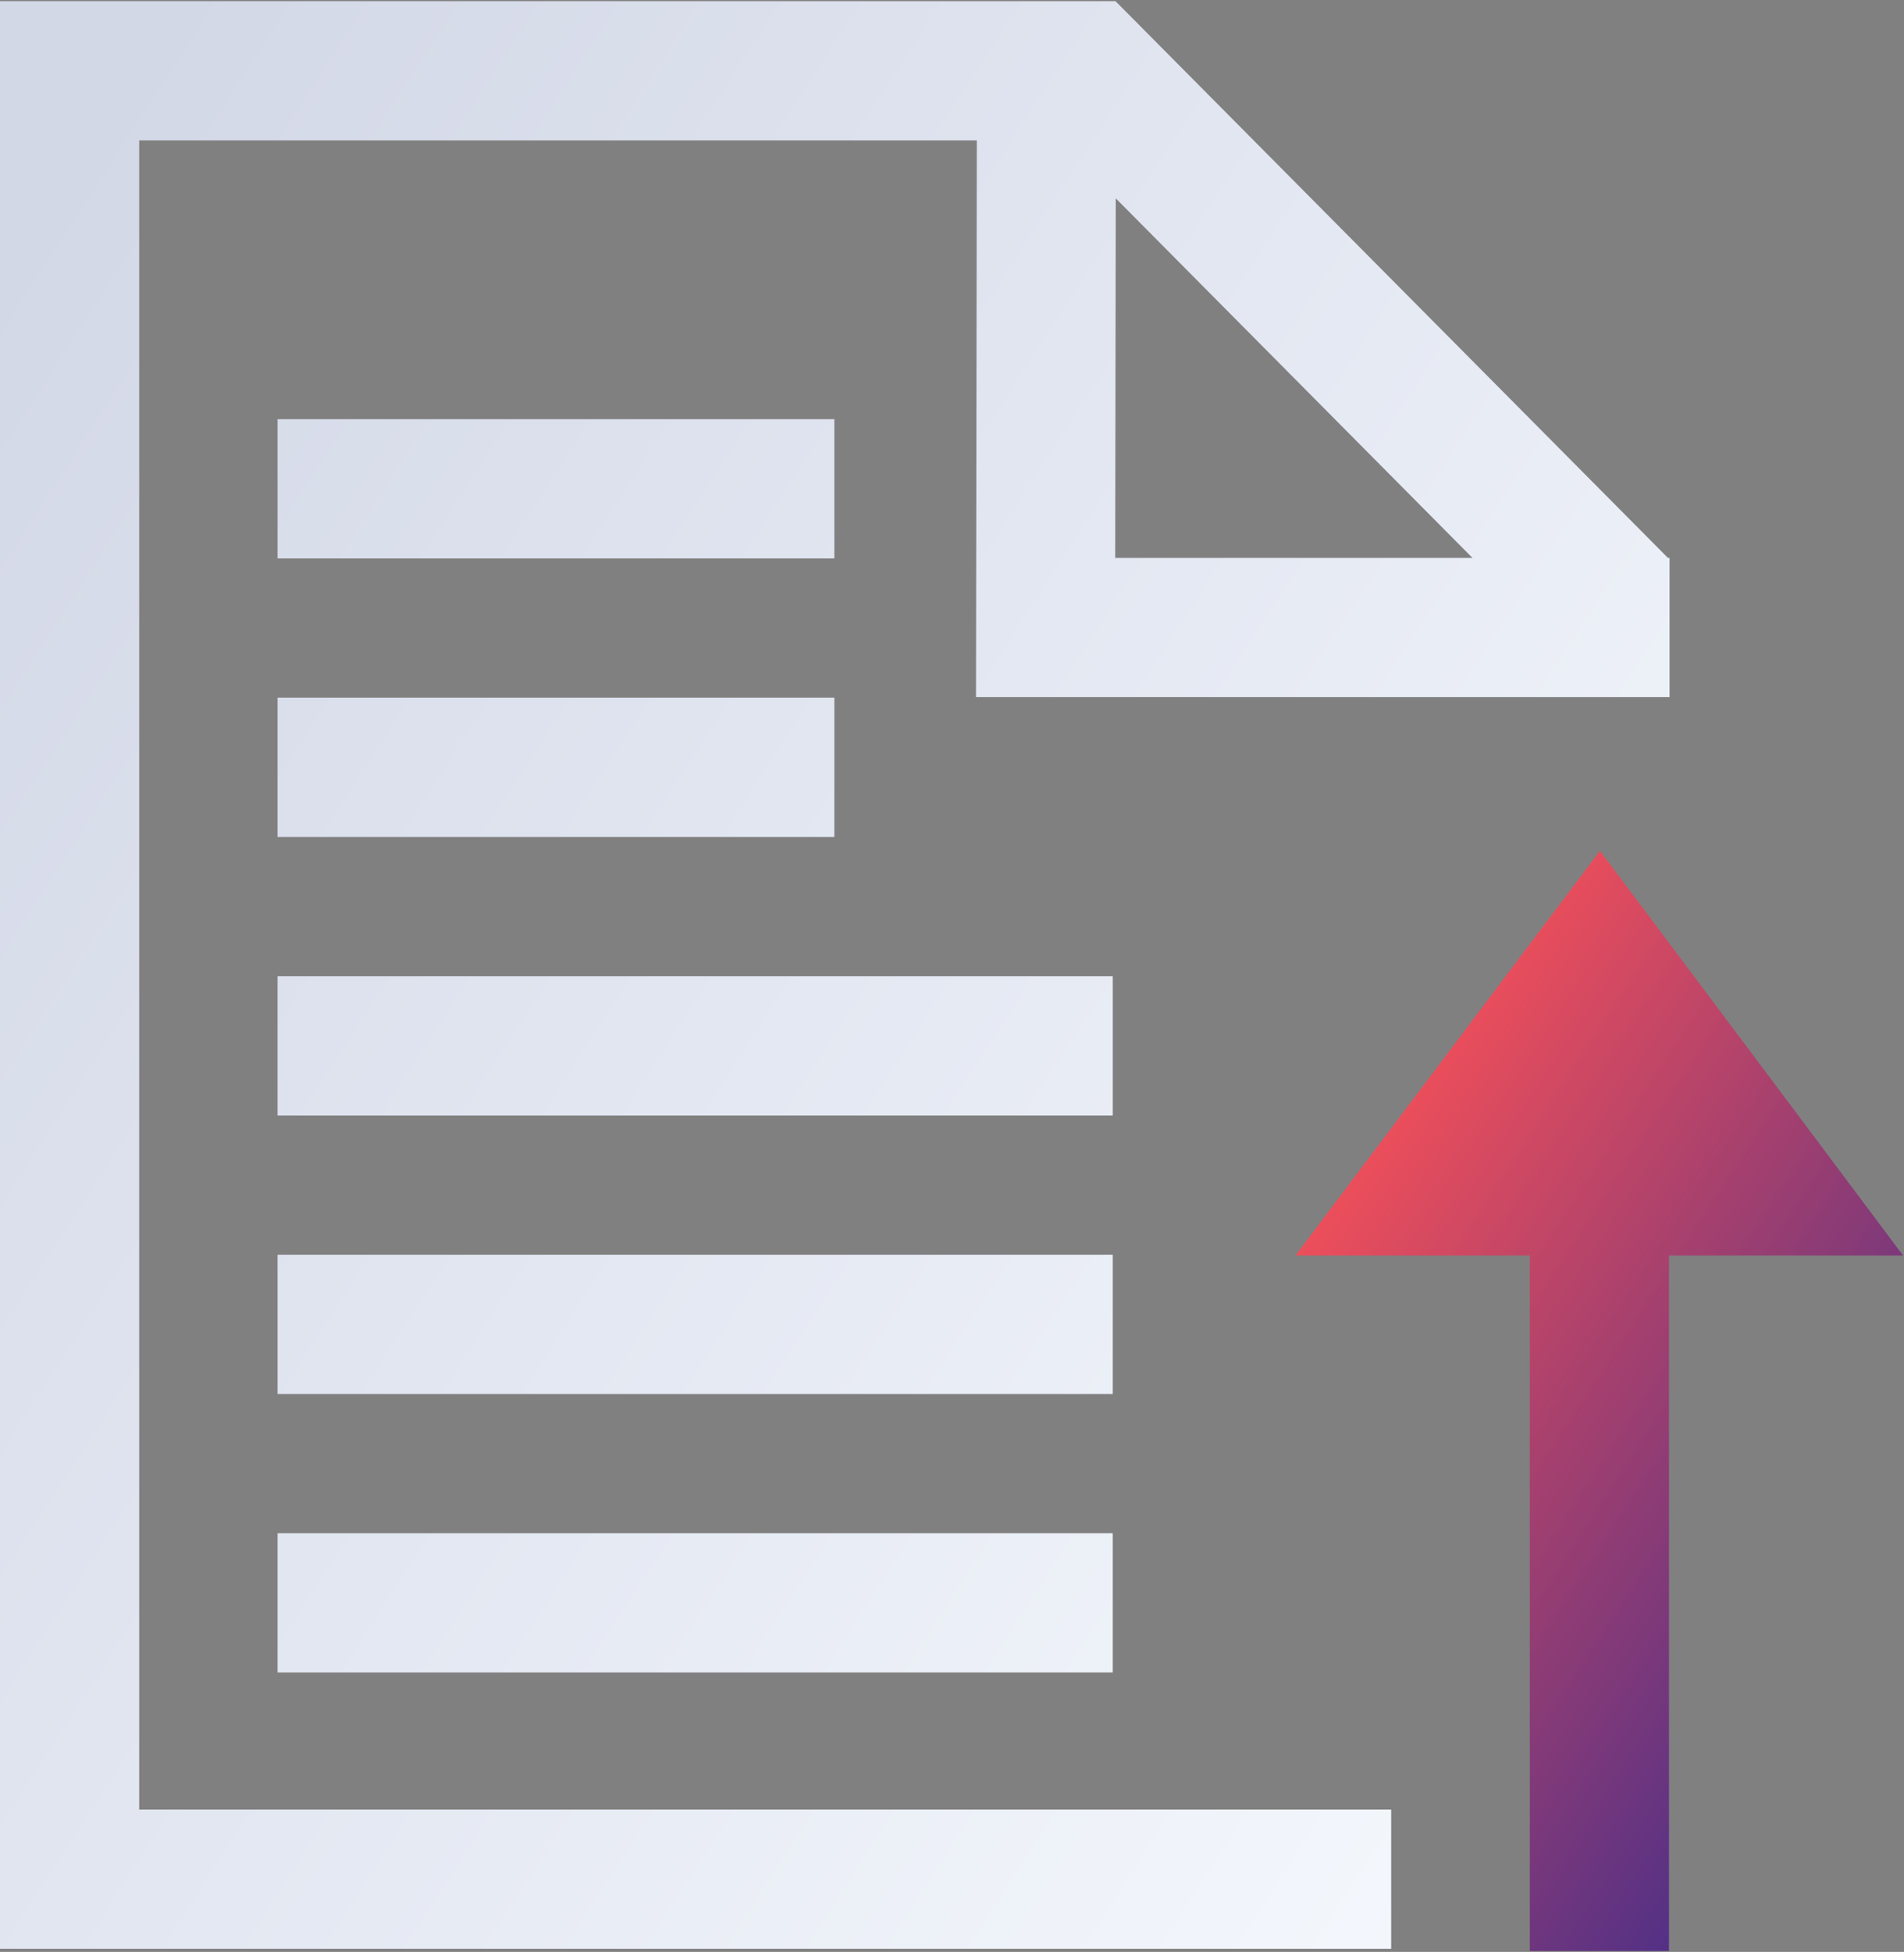
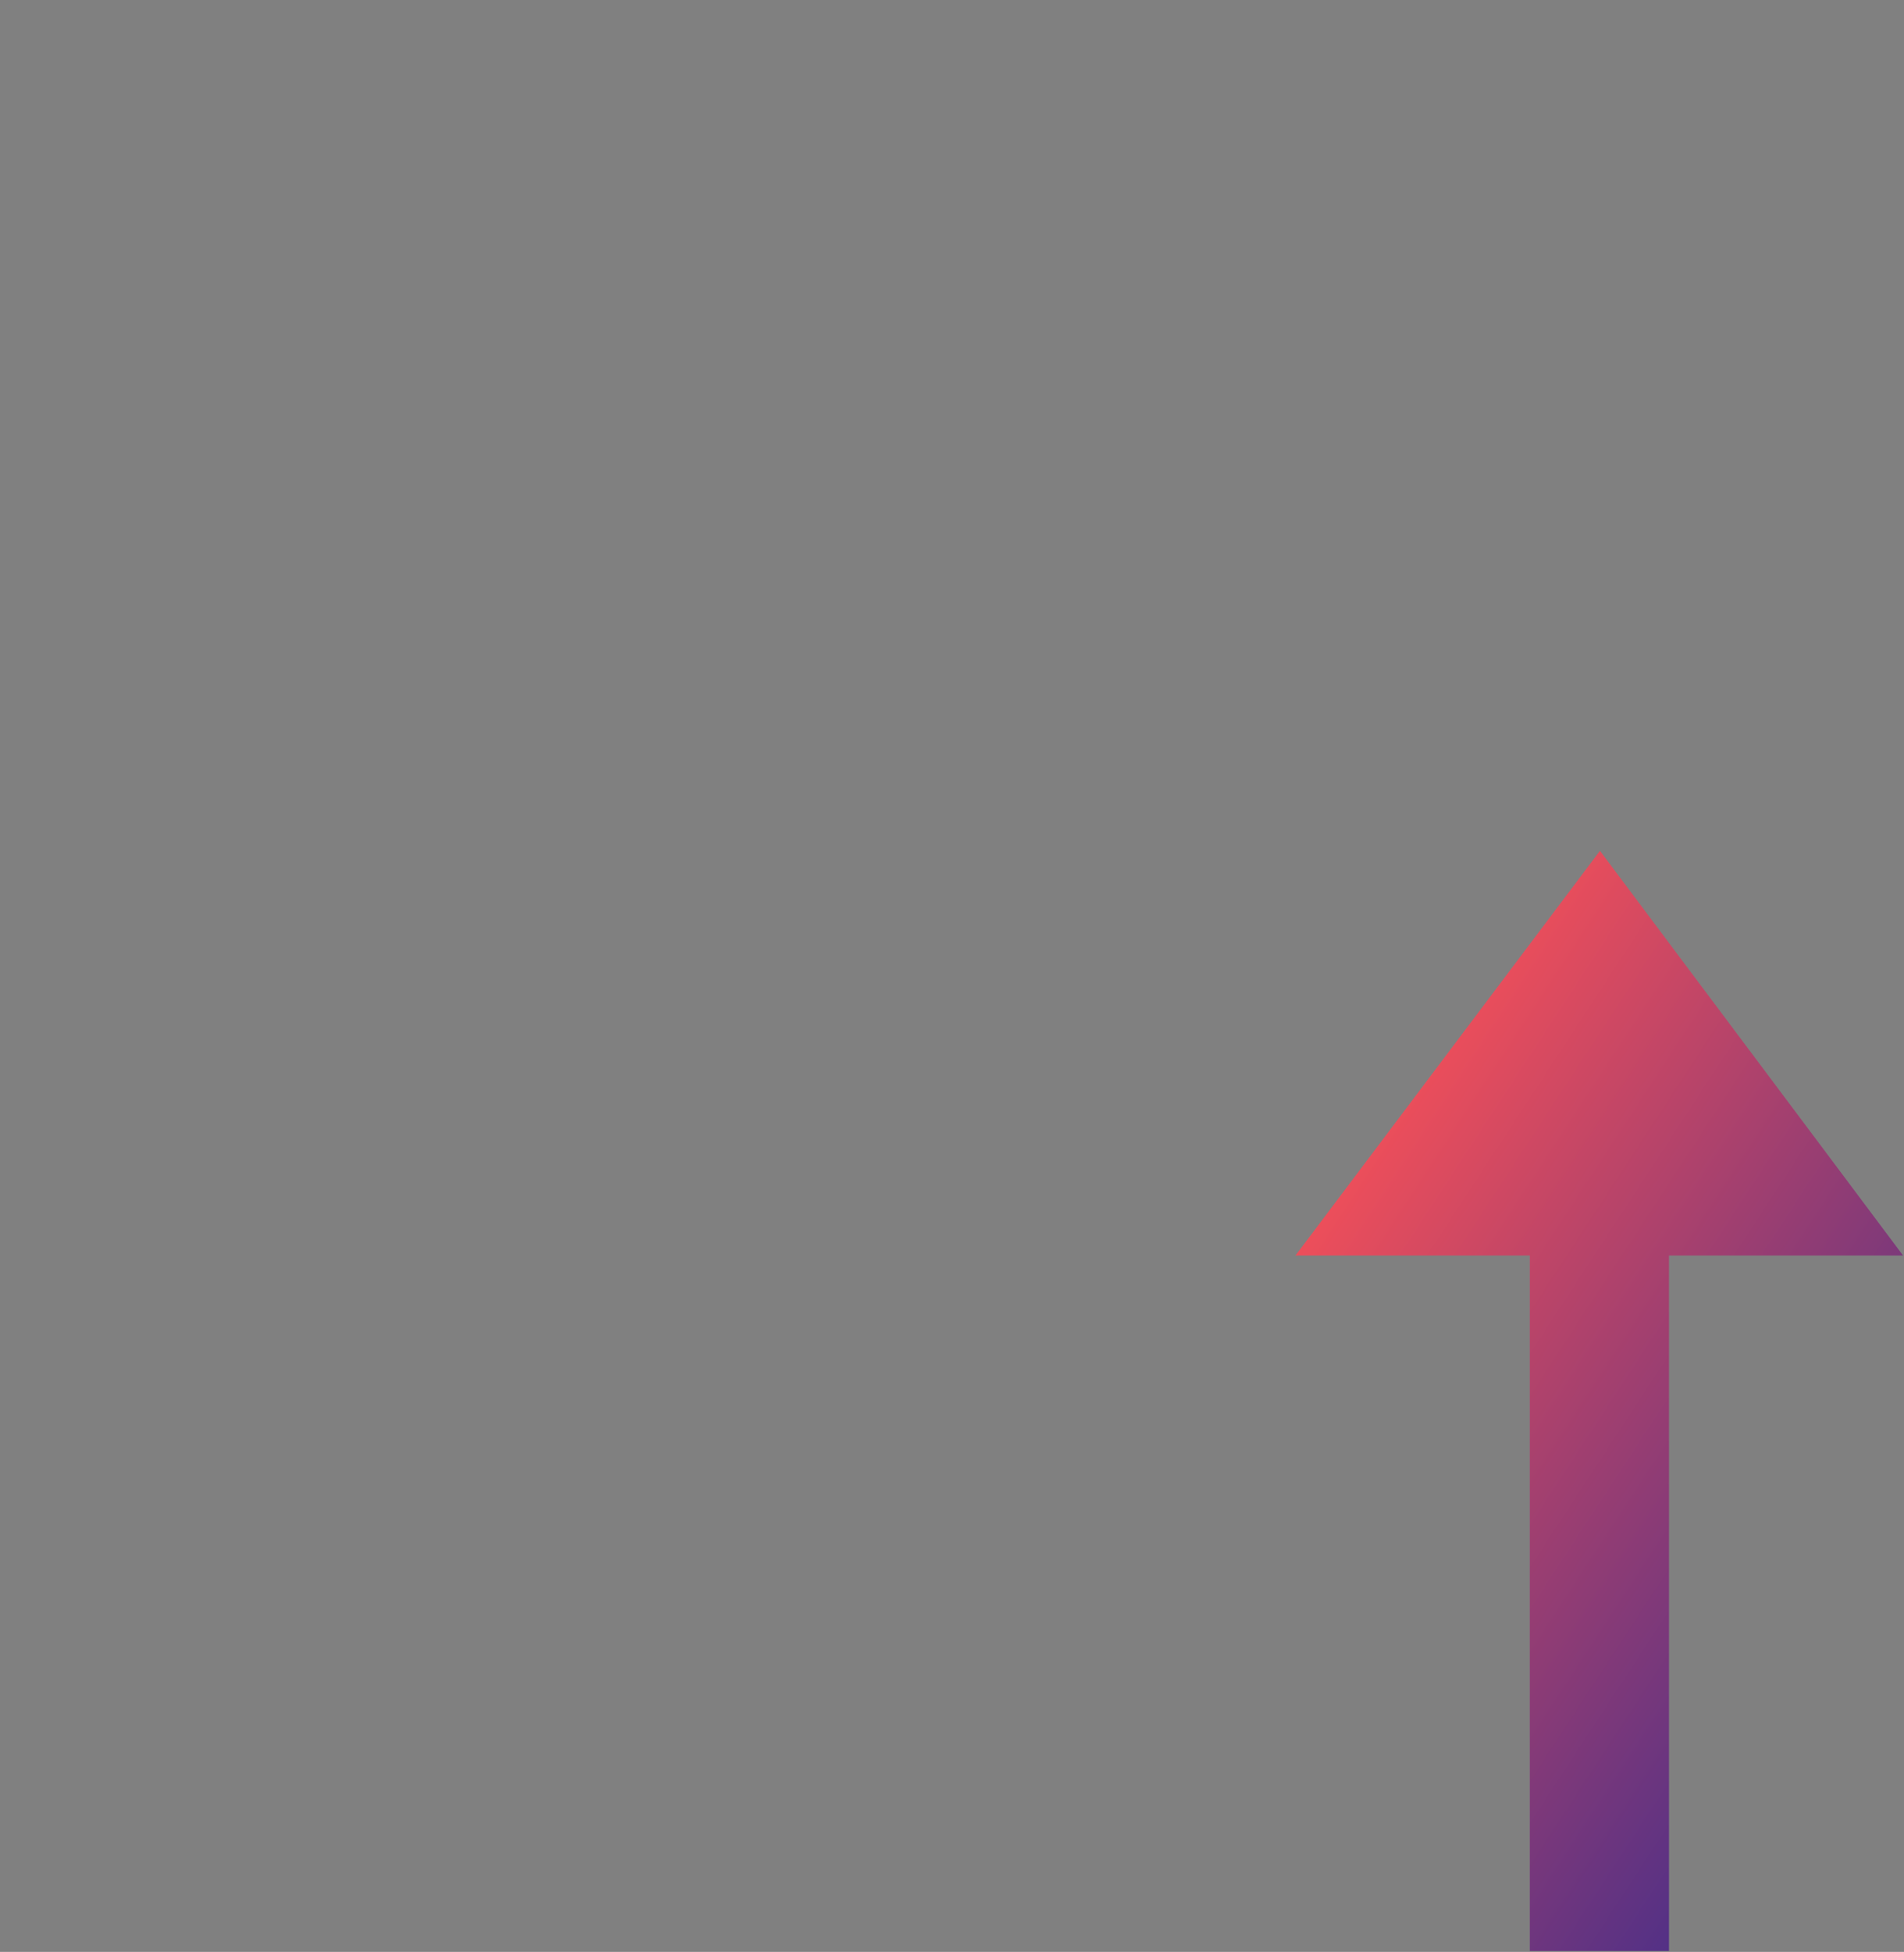
<svg xmlns="http://www.w3.org/2000/svg" width="283" height="290" viewBox="0 0 283 290">
  <rect x="0" y="0" width="283" height="290" fill="#808080" stroke="none" />
  <defs>
    <linearGradient id="a" x1="2.405%" x2="97.311%" y1="9.999%" y2="93.854%">
      <stop offset="0%" stop-color="#D3D8E7" />
      <stop offset="100%" stop-color="#F8FBFF" />
    </linearGradient>
    <linearGradient id="b" x1="26.135%" x2="100%" y1="11.998%" y2="100%">
      <stop offset="0%" stop-color="#F14F59" />
      <stop offset="100%" stop-color="#272892" />
    </linearGradient>
  </defs>
  <g fill="none" fill-rule="evenodd">
-     <path d="M-59 0h400v300H-59z" />
-     <path fill="url(#a)" d="M165.88.131v.202h.08l81.952 82.557h.242v20.69H145.068l.121-82.718H20.69v247.992h186.088v20.69H0V.172h165.879zm-.041 29.337-.08 53.421h53.1zM41.256 62.281h82.759v20.69H41.256zm0 41.38h82.759v20.69H41.256zm0 41.379h124.138v20.69H41.256zm0 41.38h124.138v20.689H41.256zm0 41.378h124.138v20.69H41.256z" />
+     <path d="M-59 0h400H-59z" />
    <path fill="url(#b)" d="m237.808 126.41 32.65 43.562 12.406 16.568h-34.792v103.33h-20.69V186.54h-34.833z" />
  </g>
</svg>